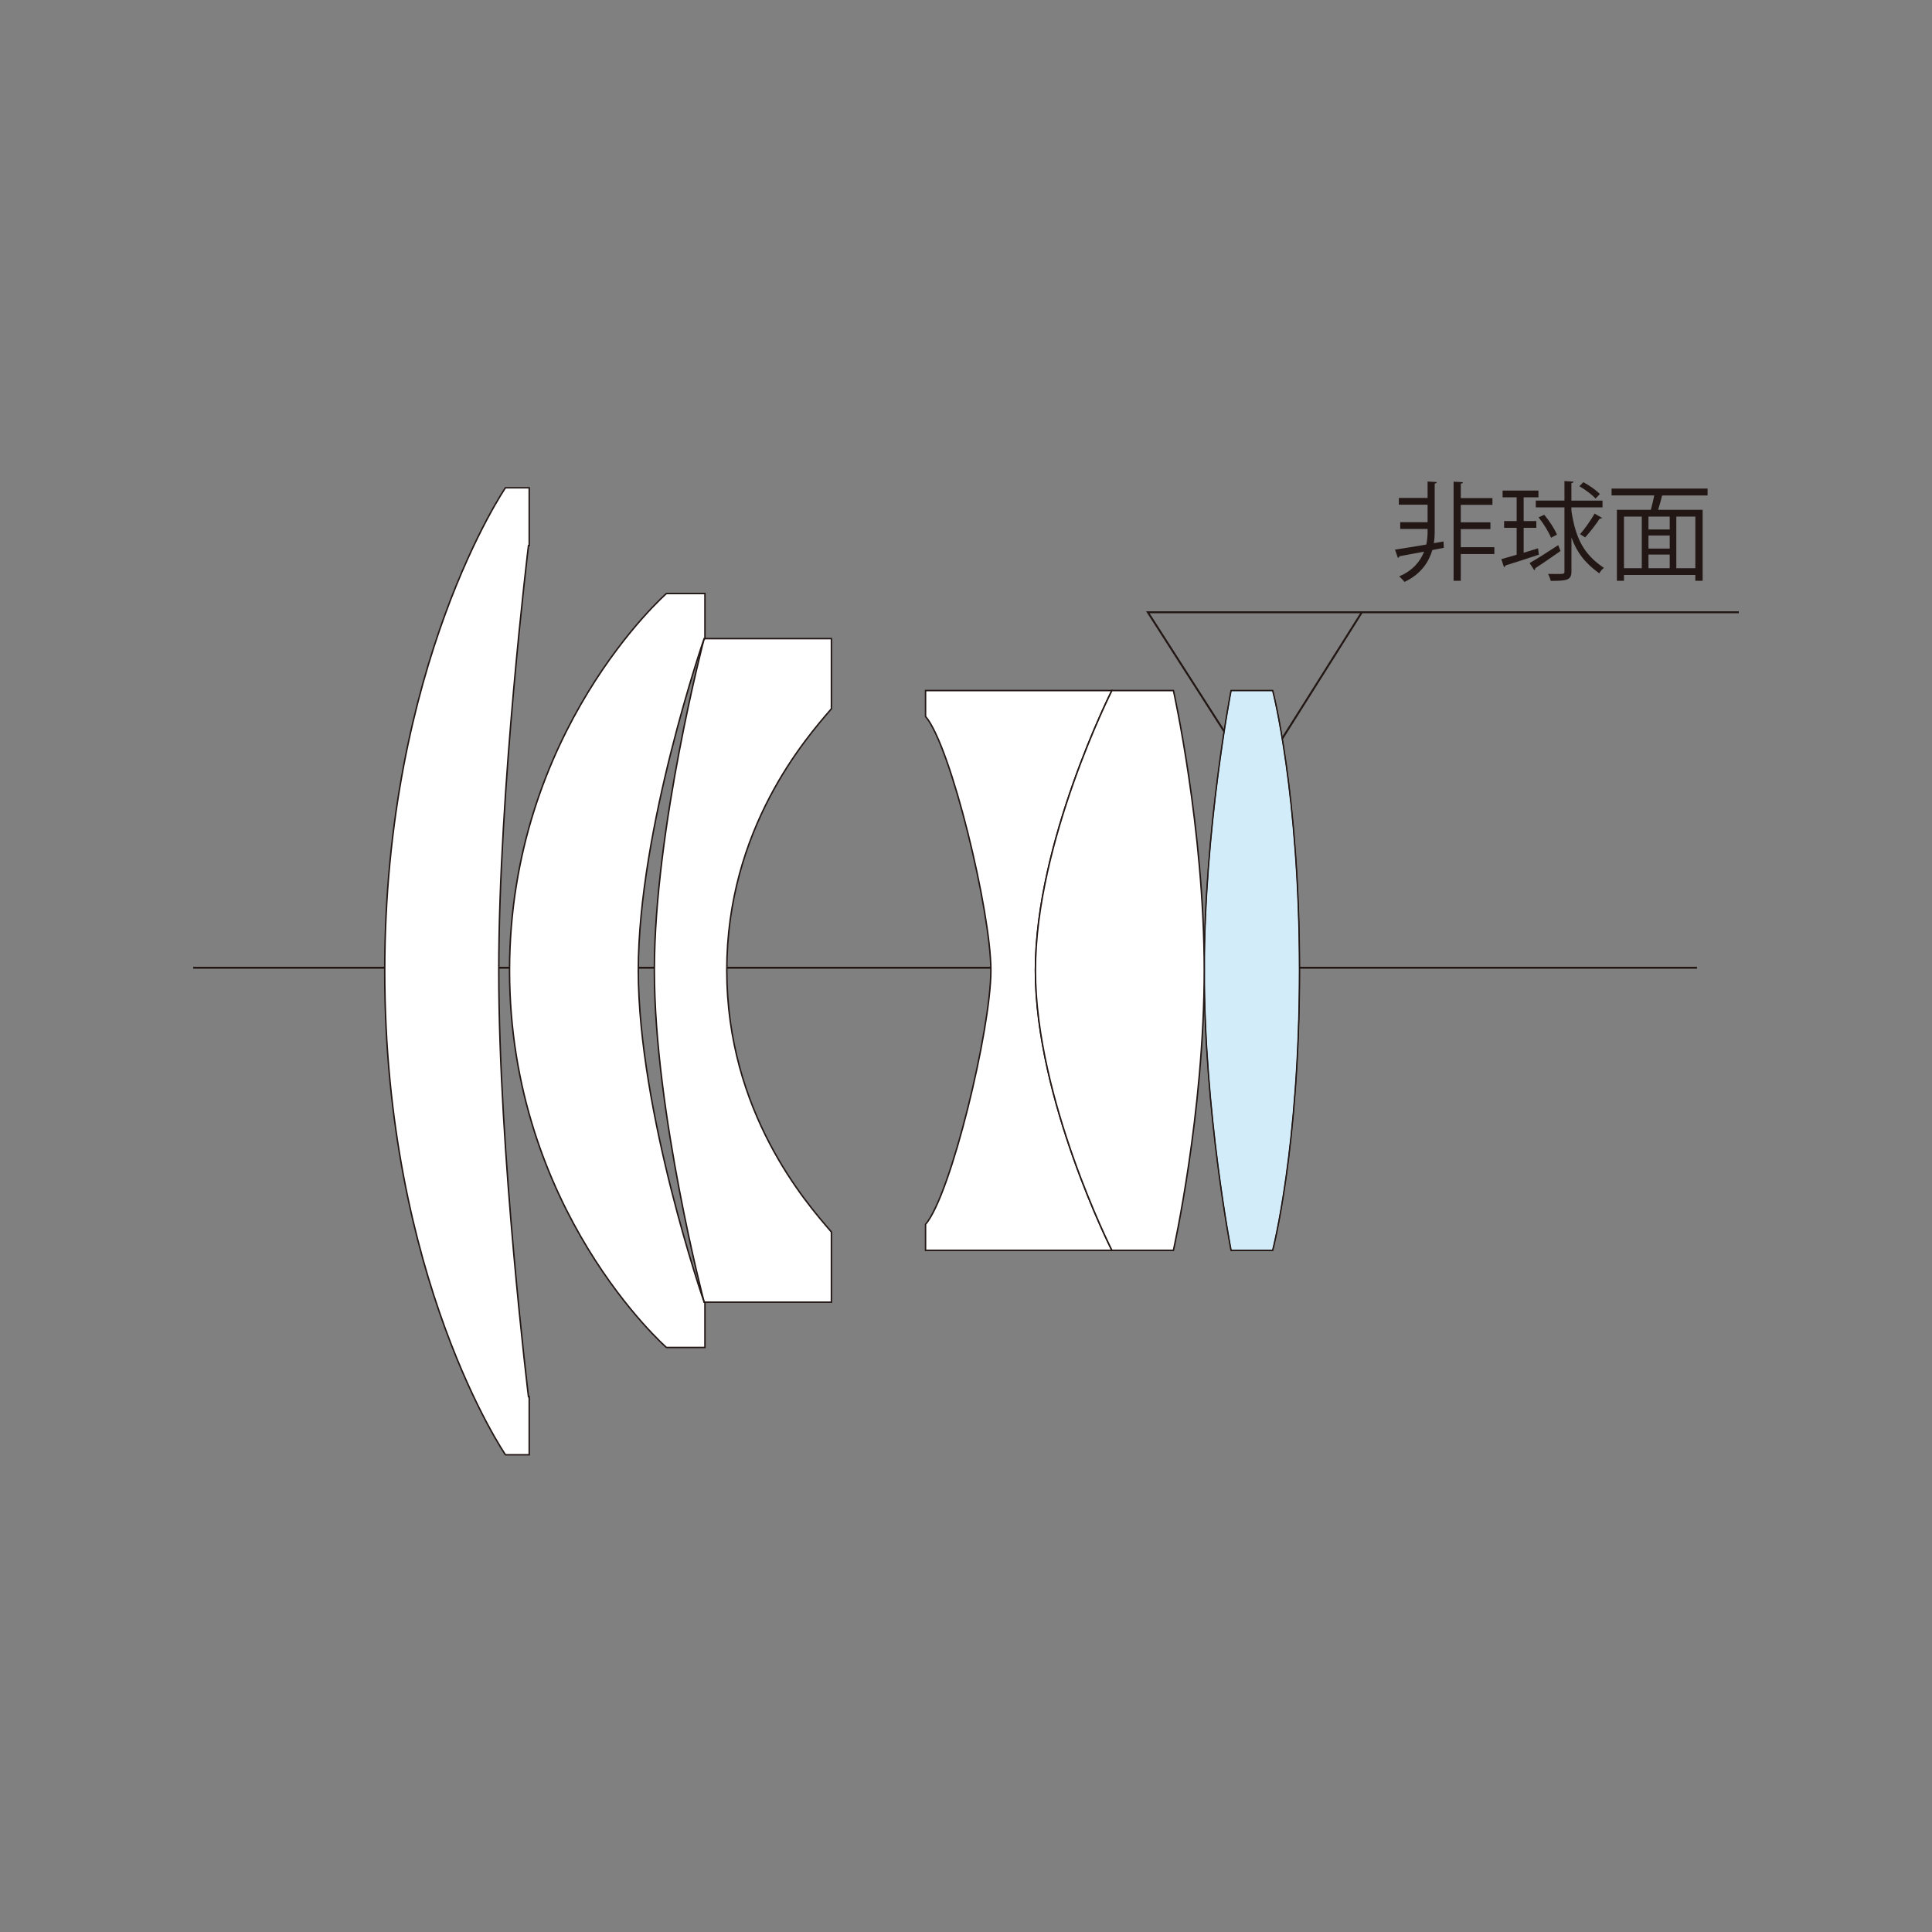
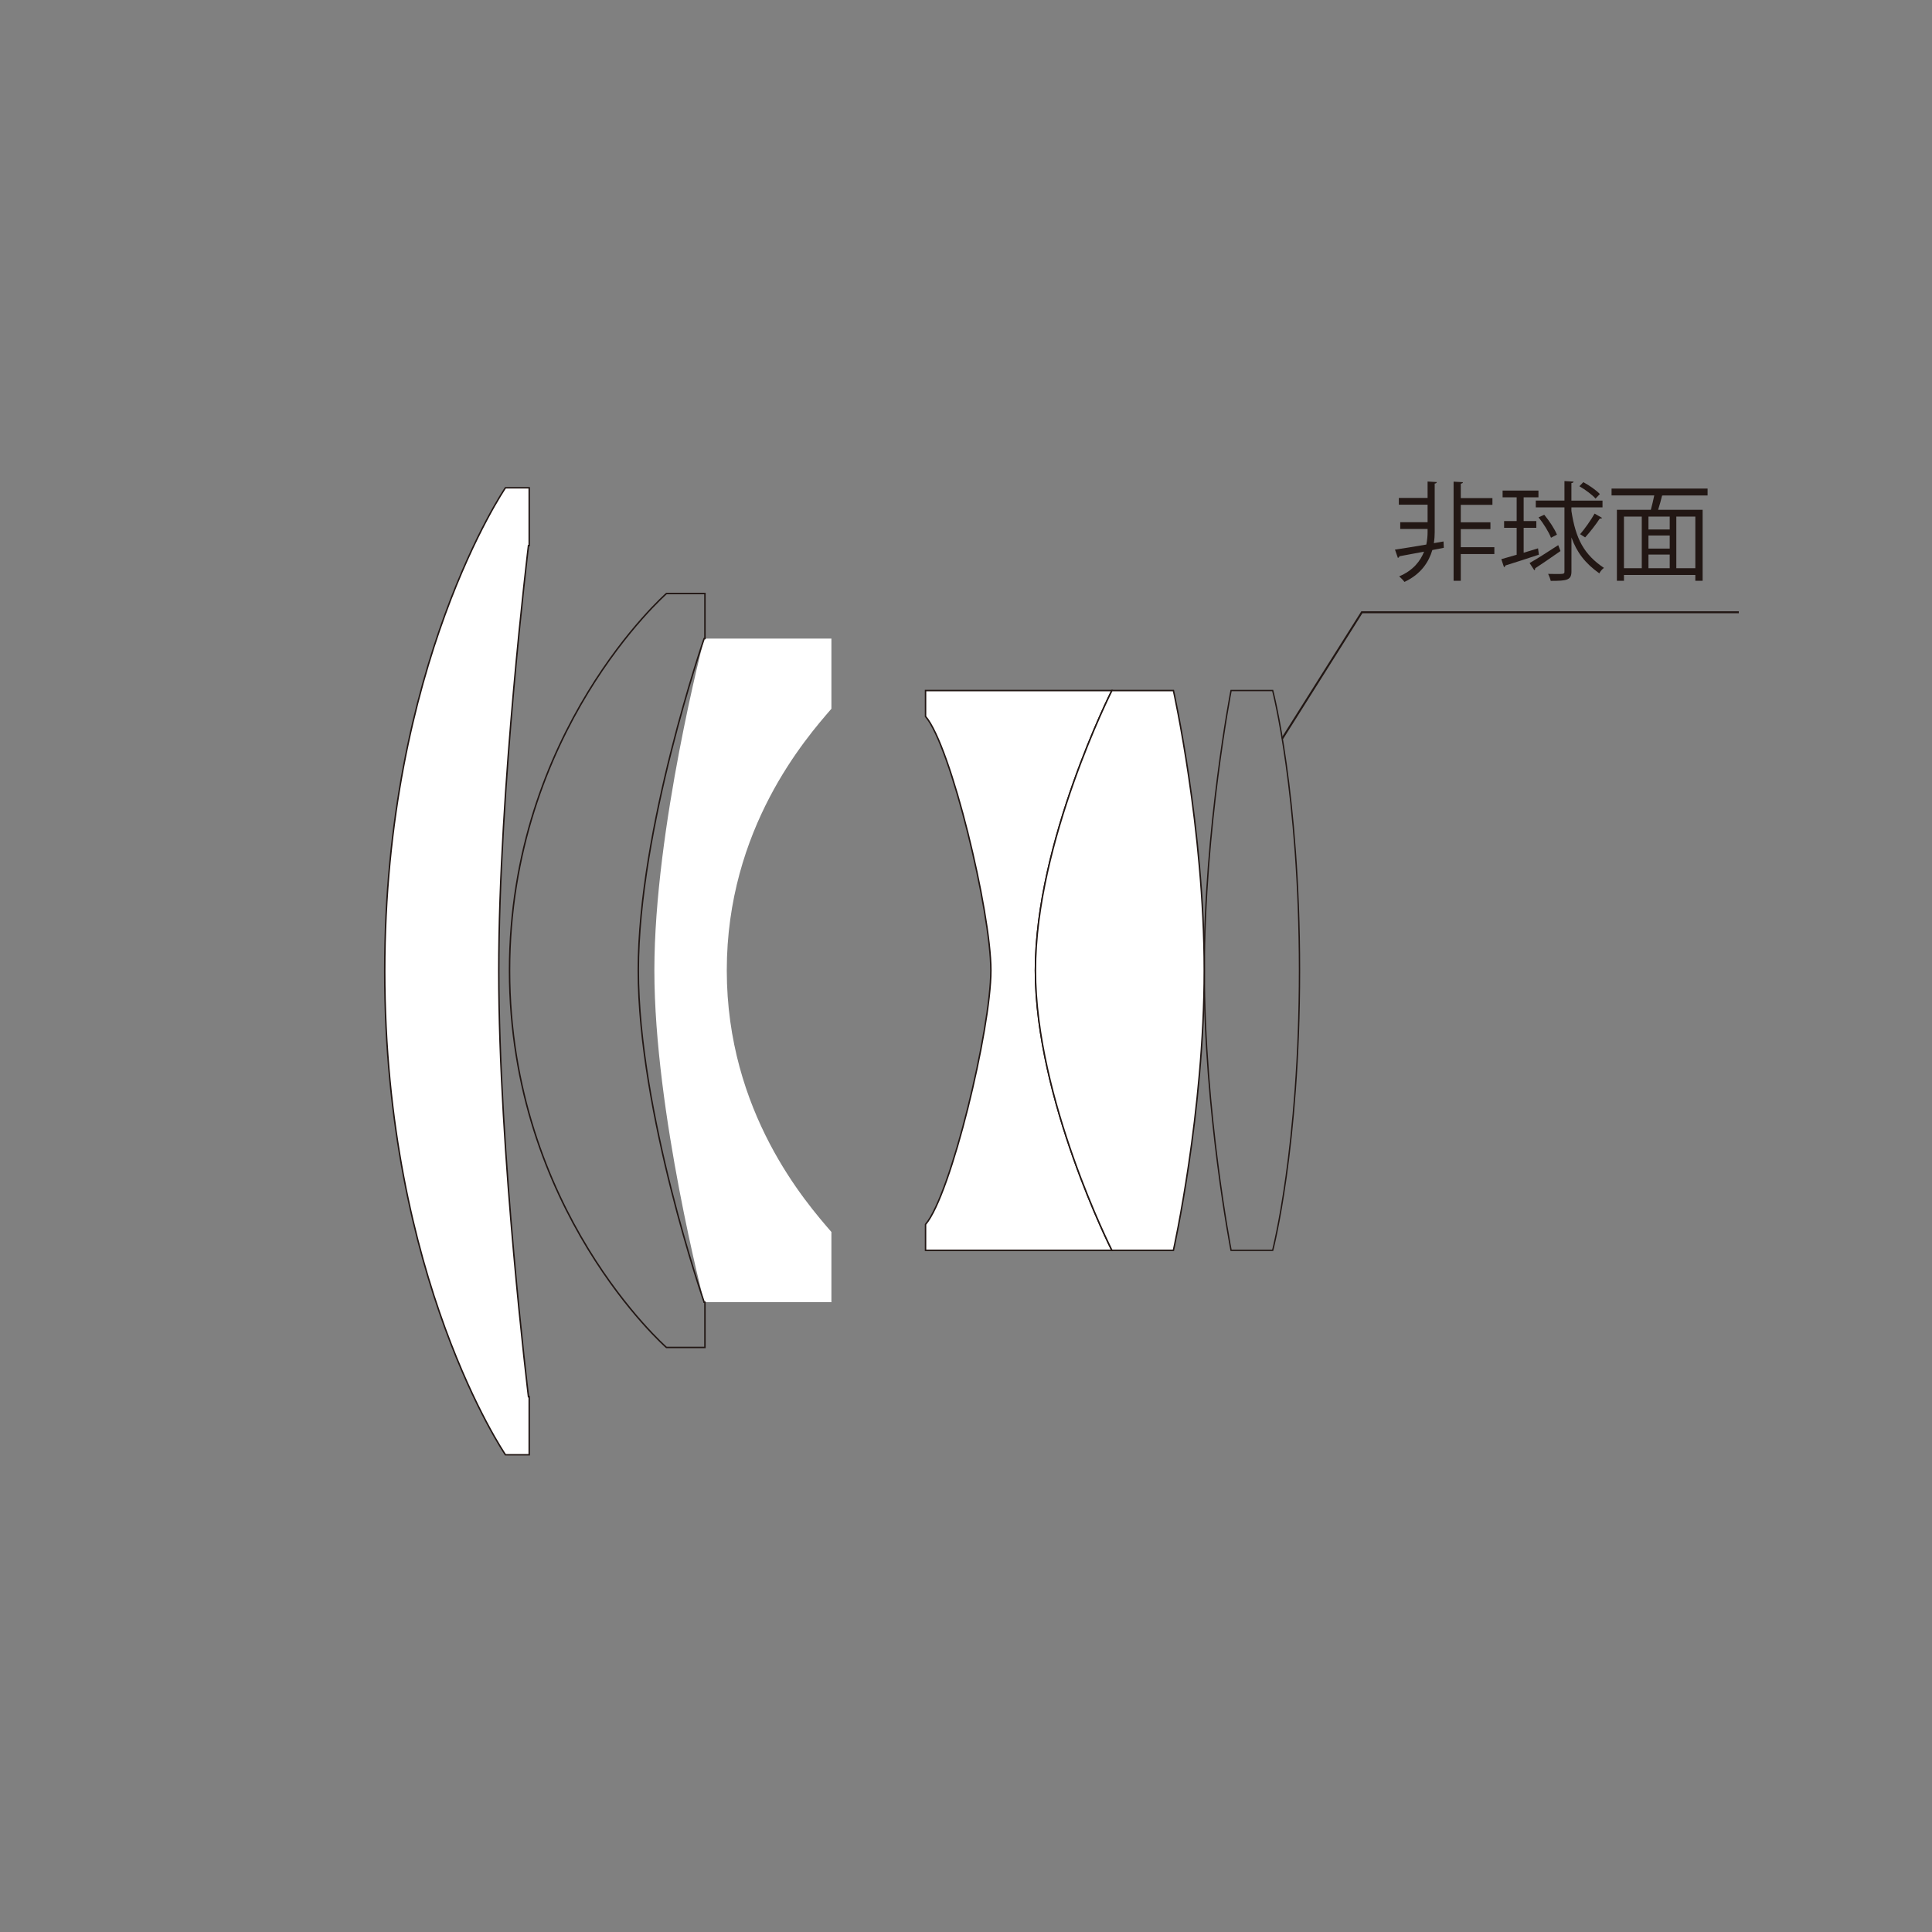
<svg xmlns="http://www.w3.org/2000/svg" id="_レイヤー_1" data-name="レイヤー_1" version="1.1" viewBox="0 0 500 500">
  <rect x="0" y="0" width="500" height="500" fill="#808080" stroke="none" />
  <defs>
    <style>
      .st0 {
        fill: #fff;
      }

      .st1 {
        fill: #221714;
      }

      .st2 {
        stroke-width: .5px;
      }

      .st2, .st3, .st4 {
        fill: none;
        stroke: #221714;
      }

      .st5 {
        fill: #d2ecfa;
        stroke: #231815;
        stroke-width: .25px;
      }

      .st5, .st3 {
        stroke-miterlimit: 10;
      }

      .st3 {
        stroke-width: .38px;
      }

      .st4 {
        stroke-width: .35px;
      }
    </style>
  </defs>
-   <line class="st2" x1="50" y1="250.45" x2="439.18" y2="250.45" />
  <path class="st0" d="M287.76,178.71h-48.23v6.7c6.58,7.65,16.91,50.51,16.91,65.73s-10.33,58.1-16.91,65.73v6.71h48.23s-19.79-39.07-19.79-72.44,19.79-72.43,19.79-72.43" />
  <path class="st3" d="M287.76,178.71h-48.23v6.7c6.58,7.65,16.91,50.51,16.91,65.73s-10.33,58.1-16.91,65.73v6.71h48.23s-19.79-39.07-19.79-72.44,19.79-72.43,19.79-72.43Z" />
  <path class="st0" d="M182.23,165.27s-12.88,49.14-12.88,85.86,12.88,85.87,12.88,85.87h32.94v-18.16c-6.58-7.62-27.08-30.98-27.08-67.71s20.5-60.09,27.08-67.71v-18.15h-32.94Z" />
-   <path class="st3" d="M182.23,165.27s-12.88,49.14-12.88,85.86,12.88,85.87,12.88,85.87h32.94v-18.16c-6.58-7.62-27.08-30.98-27.08-67.71s20.5-60.09,27.08-67.71v-18.15h-32.94Z" />
-   <path class="st5" d="M329.37,178.71h-10.77s-6.94,35.66-6.94,72.43,6.94,72.44,6.94,72.44h10.77s6.94-26.45,6.94-72.44-6.94-72.43-6.94-72.43" />
  <path class="st4" d="M329.37,178.71h-10.77s-6.94,35.66-6.94,72.43,6.94,72.44,6.94,72.44h10.77s6.94-26.45,6.94-72.44-6.94-72.43-6.94-72.43Z" />
  <path class="st0" d="M303.68,178.71h-15.92s-19.79,39.08-19.79,72.43,19.79,72.44,19.79,72.44h15.92s7.98-35.66,7.98-72.44-7.98-72.43-7.98-72.43" />
  <path class="st3" d="M303.68,178.71h-15.92s-19.79,39.08-19.79,72.43,19.79,72.44,19.79,72.44h15.92s7.98-35.66,7.98-72.44-7.98-72.43-7.98-72.43Z" />
-   <path class="st0" d="M182.23,337s-17.04-49.14-17.04-85.87,17.04-85.86,17.04-85.86h.21v-11.66h-9.97s-40.6,35.62-40.6,97.56,40.6,97.55,40.6,97.55h9.97v-11.71h-.21Z" />
  <path class="st3" d="M182.23,337s-17.04-49.14-17.04-85.87,17.04-85.86,17.04-85.86h.21v-11.66h-9.97s-40.6,35.62-40.6,97.56,40.6,97.55,40.6,97.55h9.97v-11.71h-.21Z" />
  <path class="st0" d="M136.77,361.47s-7.69-63.04-7.69-110.14,7.69-110.13,7.69-110.13h.19v-14.96h-6.15s-31.24,45.68-31.24,125.13,31.24,125.12,31.24,125.12h6.15v-15.02h-.19Z" />
-   <path class="st3" d="M136.77,361.47s-7.69-63.04-7.69-110.14,7.69-110.13,7.69-110.13h.19v-14.96h-6.15s-31.24,45.68-31.24,125.13,31.24,125.12,31.24,125.12h6.15v-15.02h-.19Z" />
+   <path class="st3" d="M136.77,361.47s-7.69-63.04-7.69-110.14,7.69-110.13,7.69-110.13h.19v-14.96h-6.15s-31.24,45.68-31.24,125.13,31.24,125.12,31.24,125.12h6.15v-15.02Z" />
  <g>
    <path class="st1" d="M373.58,140.13l.08,1.64-2.97.58c-.89,3-2.86,6.22-7.22,8.25-.31-.44-.92-1.06-1.36-1.44,3.64-1.53,5.5-4,6.44-6.39-2.44.47-4.72.89-6.39,1.19-.03.25-.19.36-.39.42l-.75-2.14c2.11-.31,5.03-.78,8.11-1.31.25-1.19.33-2.31.33-3.17v-.86h-7.08v-1.75h7.08v-4.53h-7.44v-1.75h7.44v-4.25l2.39.14c-.03.19-.19.36-.55.39v12.64c0,.83-.06,1.78-.22,2.78l2.5-.44ZM386.74,141.61v1.78h-8.69v6.92h-1.86v-25.66l2.42.14c-.03.22-.19.33-.56.39v3.72h8.19v1.75h-8.19v4.53h7.67v1.75h-7.67v4.69h8.69Z" />
    <path class="st1" d="M394.32,143.05c1.22-.36,2.47-.75,3.72-1.14l.22,1.64c-3.19,1.06-6.55,2.14-8.67,2.8-.03.22-.17.36-.36.44l-.69-2.08c1.08-.31,2.47-.69,3.97-1.14v-6.97h-3.25v-1.75h3.25v-6.14h-3.64v-1.75h9.28v1.75h-3.83v6.14h3.28v1.75h-3.28v6.44ZM395.85,145.72c1.89-1.06,4.72-2.89,7.42-4.64l.58,1.53c-2.36,1.67-4.92,3.39-6.55,4.47.03.22-.08.42-.22.5l-1.22-1.86ZM406.68,131.3v.92c1.11,7.28,3.28,11.3,8.42,14.75-.44.31-.97.92-1.19,1.42-3.64-2.58-5.83-5.42-7.22-9.3v8.8c0,2.25-1.14,2.44-5.36,2.44-.11-.5-.42-1.31-.67-1.81.72.03,1.39.03,1.94.03,2.17,0,2.28,0,2.28-.64v-16.61h-7.42v-1.75h7.42v-5.05l2.36.14c-.03.22-.19.33-.56.39v4.53h8.05v1.75h-8.05ZM399.65,133.22c1.3,1.56,2.72,3.72,3.28,5.14l-1.53.81c-.55-1.44-1.92-3.67-3.22-5.28l1.47-.67ZM409.76,124.78c1.53.83,3.39,2.11,4.28,3.08l-1.11,1.17c-.86-.97-2.67-2.33-4.19-3.19l1.03-1.06ZM414.62,134.03c-.11.14-.33.19-.61.19-.92,1.42-2.55,3.53-3.78,4.86-.03,0-1.3-.83-1.3-.83,1.19-1.36,2.83-3.69,3.75-5.33l1.94,1.11Z" />
    <path class="st1" d="M441.92,128.22h-11.52c-.06.03-.14.03-.25.03-.25,1.06-.64,2.47-1.03,3.69h11.52v18.36h-1.89v-1.5h-18.47v1.5h-1.83v-18.36h8.78c.31-1.11.64-2.53.89-3.72h-11.05v-1.78h24.85v1.78ZM420.28,133.69v13.36h4.61v-13.36h-4.61ZM432.12,137.02v-3.33h-5.5v3.33h5.5ZM432.12,141.97v-3.39h-5.5v3.39h5.5ZM426.62,143.52v3.53h5.5v-3.53h-5.5ZM438.75,147.05v-13.36h-4.92v13.36h4.92Z" />
  </g>
  <polyline class="st2" points="331.84 191.14 352.45 158.45 450 158.45" />
-   <polyline class="st2" points="316.81 189.27 297.06 158.45 352.45 158.45" />
</svg>